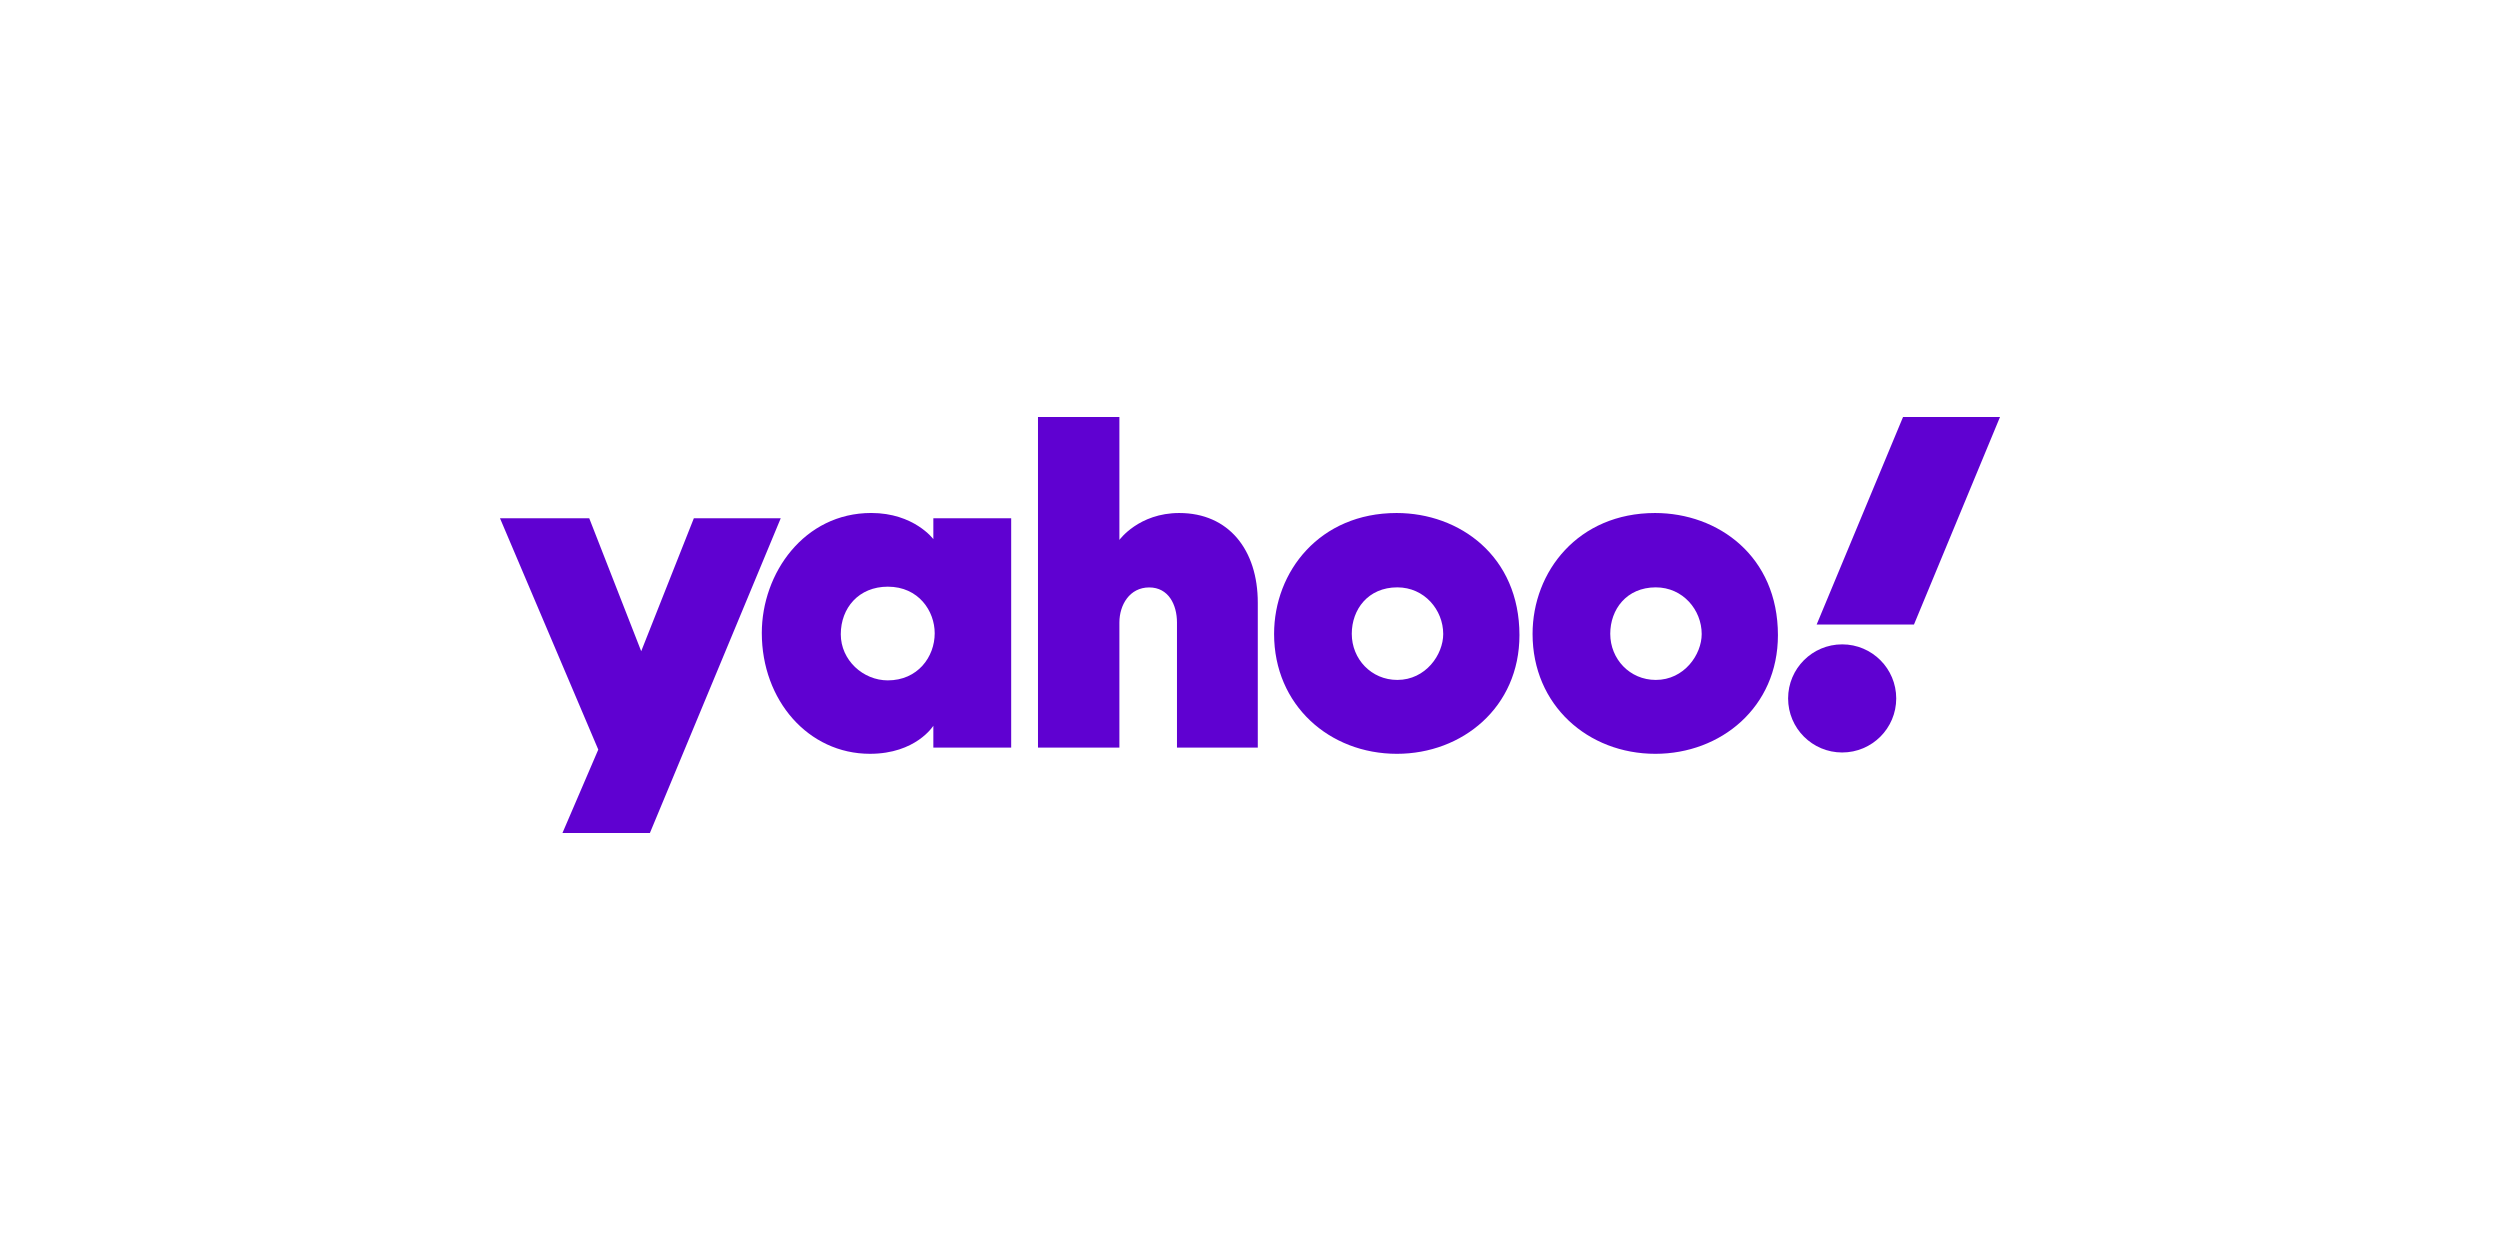
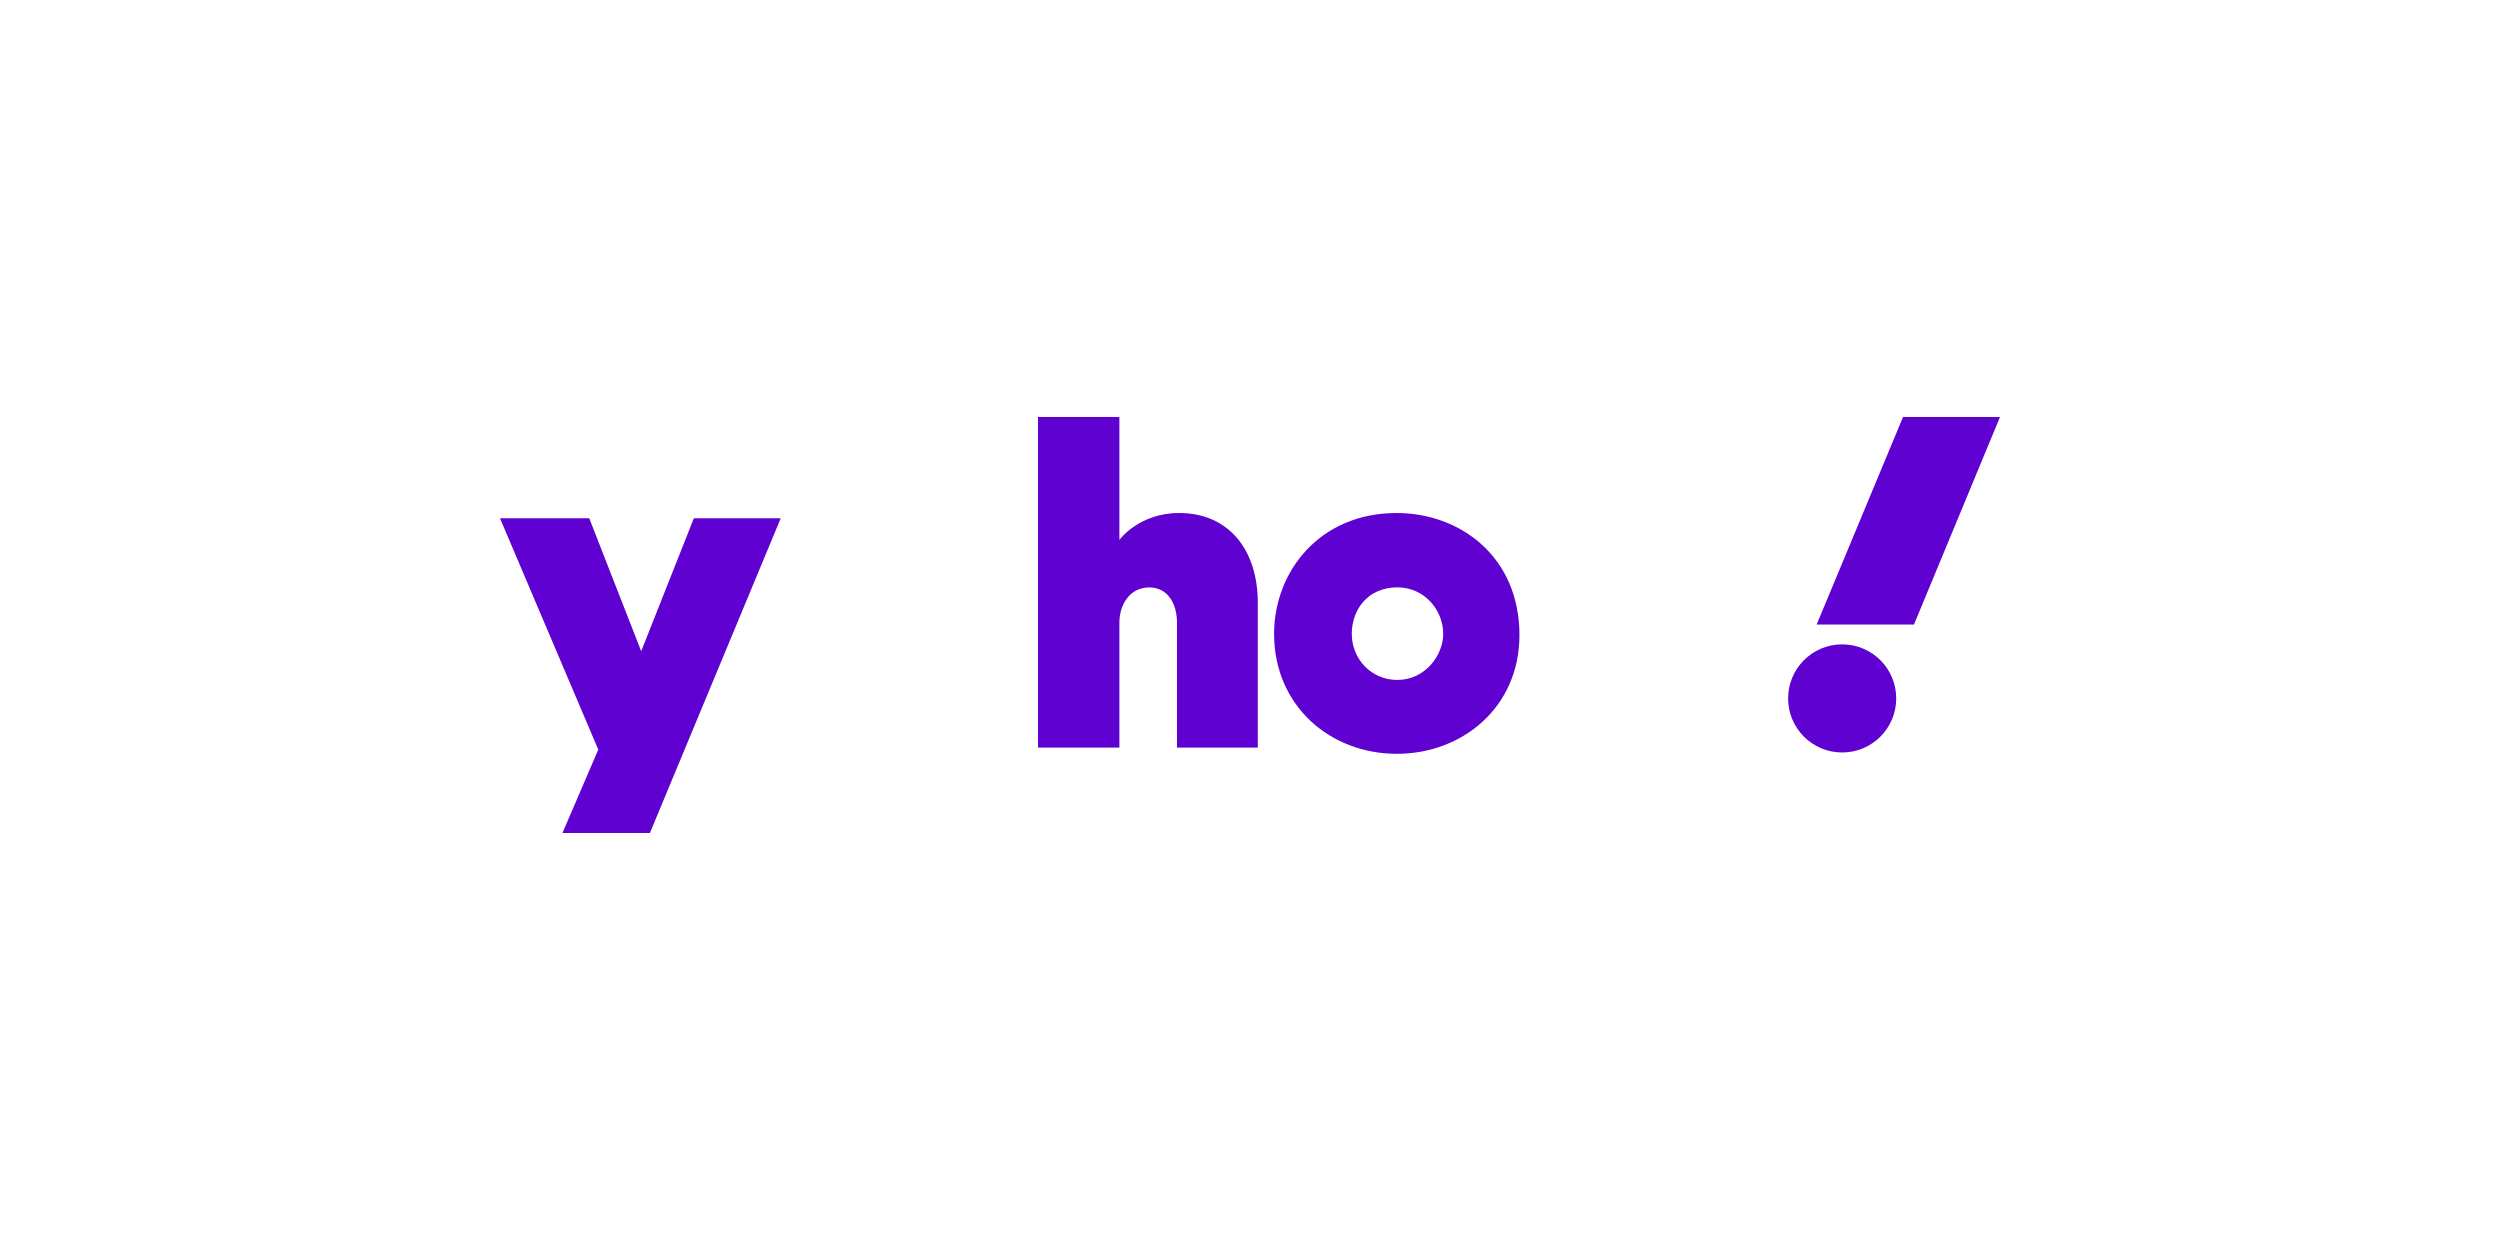
<svg xmlns="http://www.w3.org/2000/svg" version="1.1" id="Layer_1" x="0px" y="0px" viewBox="0 0 500 250" style="enable-background:new 0 0 500 250;" xml:space="preserve">
  <style type="text/css">
	.st0{fill:#5F01D1;}
</style>
  <g id="layer1" transform="translate(260.955,41.214)">
    <path id="path1139" class="st0" d="M-160.955,62.441h17.848l10.393,26.589l10.528-26.589h17.378   l-26.167,62.944h-17.488l7.163-16.679L-160.955,62.441z" />
-     <path id="path1141" class="st0" d="M-86.706,61.382c-13.41,0-21.888,12.027-21.888,24.003   c0,13.477,9.295,24.162,21.633,24.162c9.204,0,12.675-5.608,12.675-5.608v4.368   h15.567V62.441h-15.567v4.17C-74.286,66.611-78.158,61.382-86.706,61.382z    M-83.395,76.122c6.188,0,9.38,4.896,9.38,9.314   c0,4.757-3.421,9.425-9.38,9.425c-4.939,0-9.403-4.037-9.403-9.223   C-92.798,80.379-89.207,76.122-83.395,76.122z" />
    <path id="path1145" class="st0" d="M-53.358,108.309V42.188h16.282v24.582   c0,0,3.867-5.382,11.967-5.382c9.908,0,15.712,7.382,15.712,17.931v28.99h-16.163   V83.29c0-3.57-1.7-7.018-5.552-7.018c-3.921,0-5.964,3.501-5.964,7.018v25.019   H-53.358z" />
    <path id="path1147" class="st0" d="M18.364,61.388c-15.357,0-24.501,11.678-24.501,24.189   c0,14.238,11.072,23.972,24.56,23.972c13.073,0,24.512-9.292,24.512-23.733   C42.935,70.014,30.957,61.388,18.364,61.388z M18.511,76.257   c5.425,0,9.178,4.518,9.178,9.336c0,4.109-3.497,9.178-9.178,9.178   c-5.205,0-9.111-4.175-9.111-9.223C9.4,80.686,12.647,76.257,18.511,76.257z" />
-     <path id="path1153" class="st0" d="M70.06,61.388c-15.357,0-24.501,11.678-24.501,24.189   c0,14.238,11.072,23.972,24.56,23.972c13.073,0,24.512-9.292,24.512-23.733   C94.63,70.014,82.653,61.388,70.06,61.388z M70.206,76.257   c5.425,0,9.178,4.518,9.178,9.336c0,4.109-3.497,9.178-9.178,9.178   c-5.205,0-9.111-4.175-9.111-9.223C61.095,80.686,64.343,76.257,70.206,76.257z" />
    <circle id="path1155" class="st0" cx="107.478" cy="98.47" r="10.812" />
    <path id="path1157" class="st0" d="M121.842,83.687h-19.464l17.275-41.499h19.392L121.842,83.687z" />
  </g>
</svg>